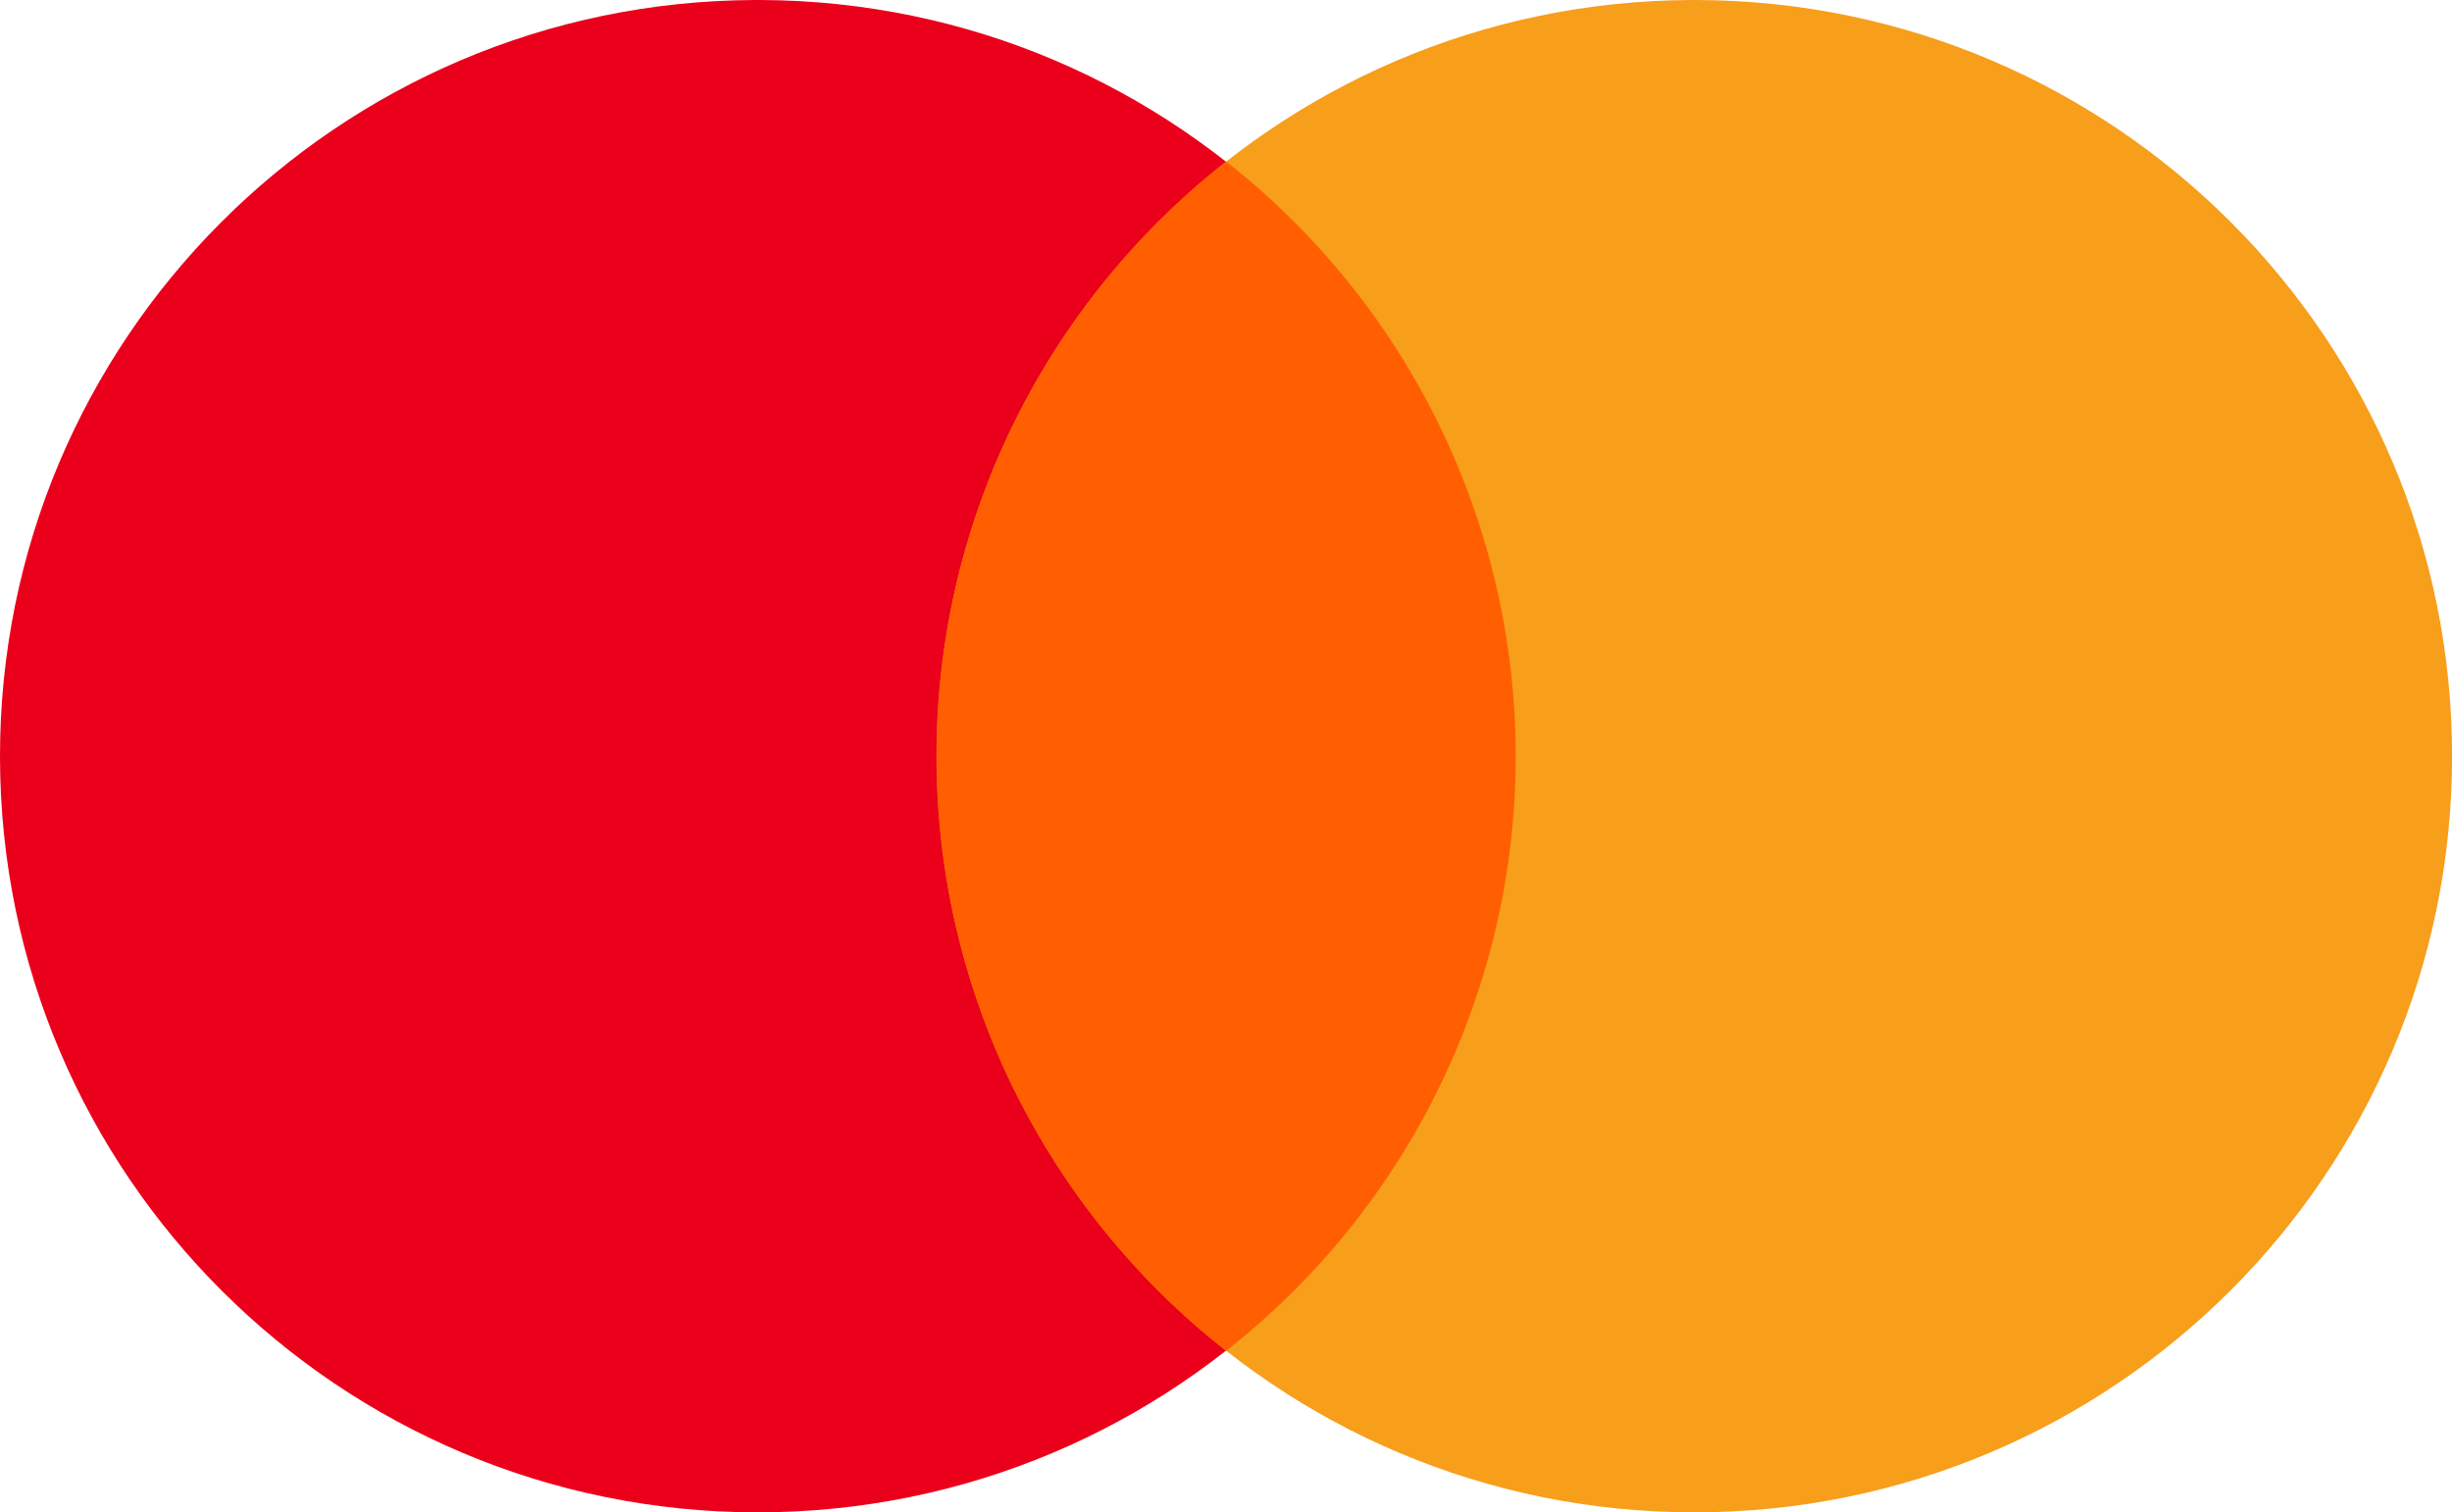
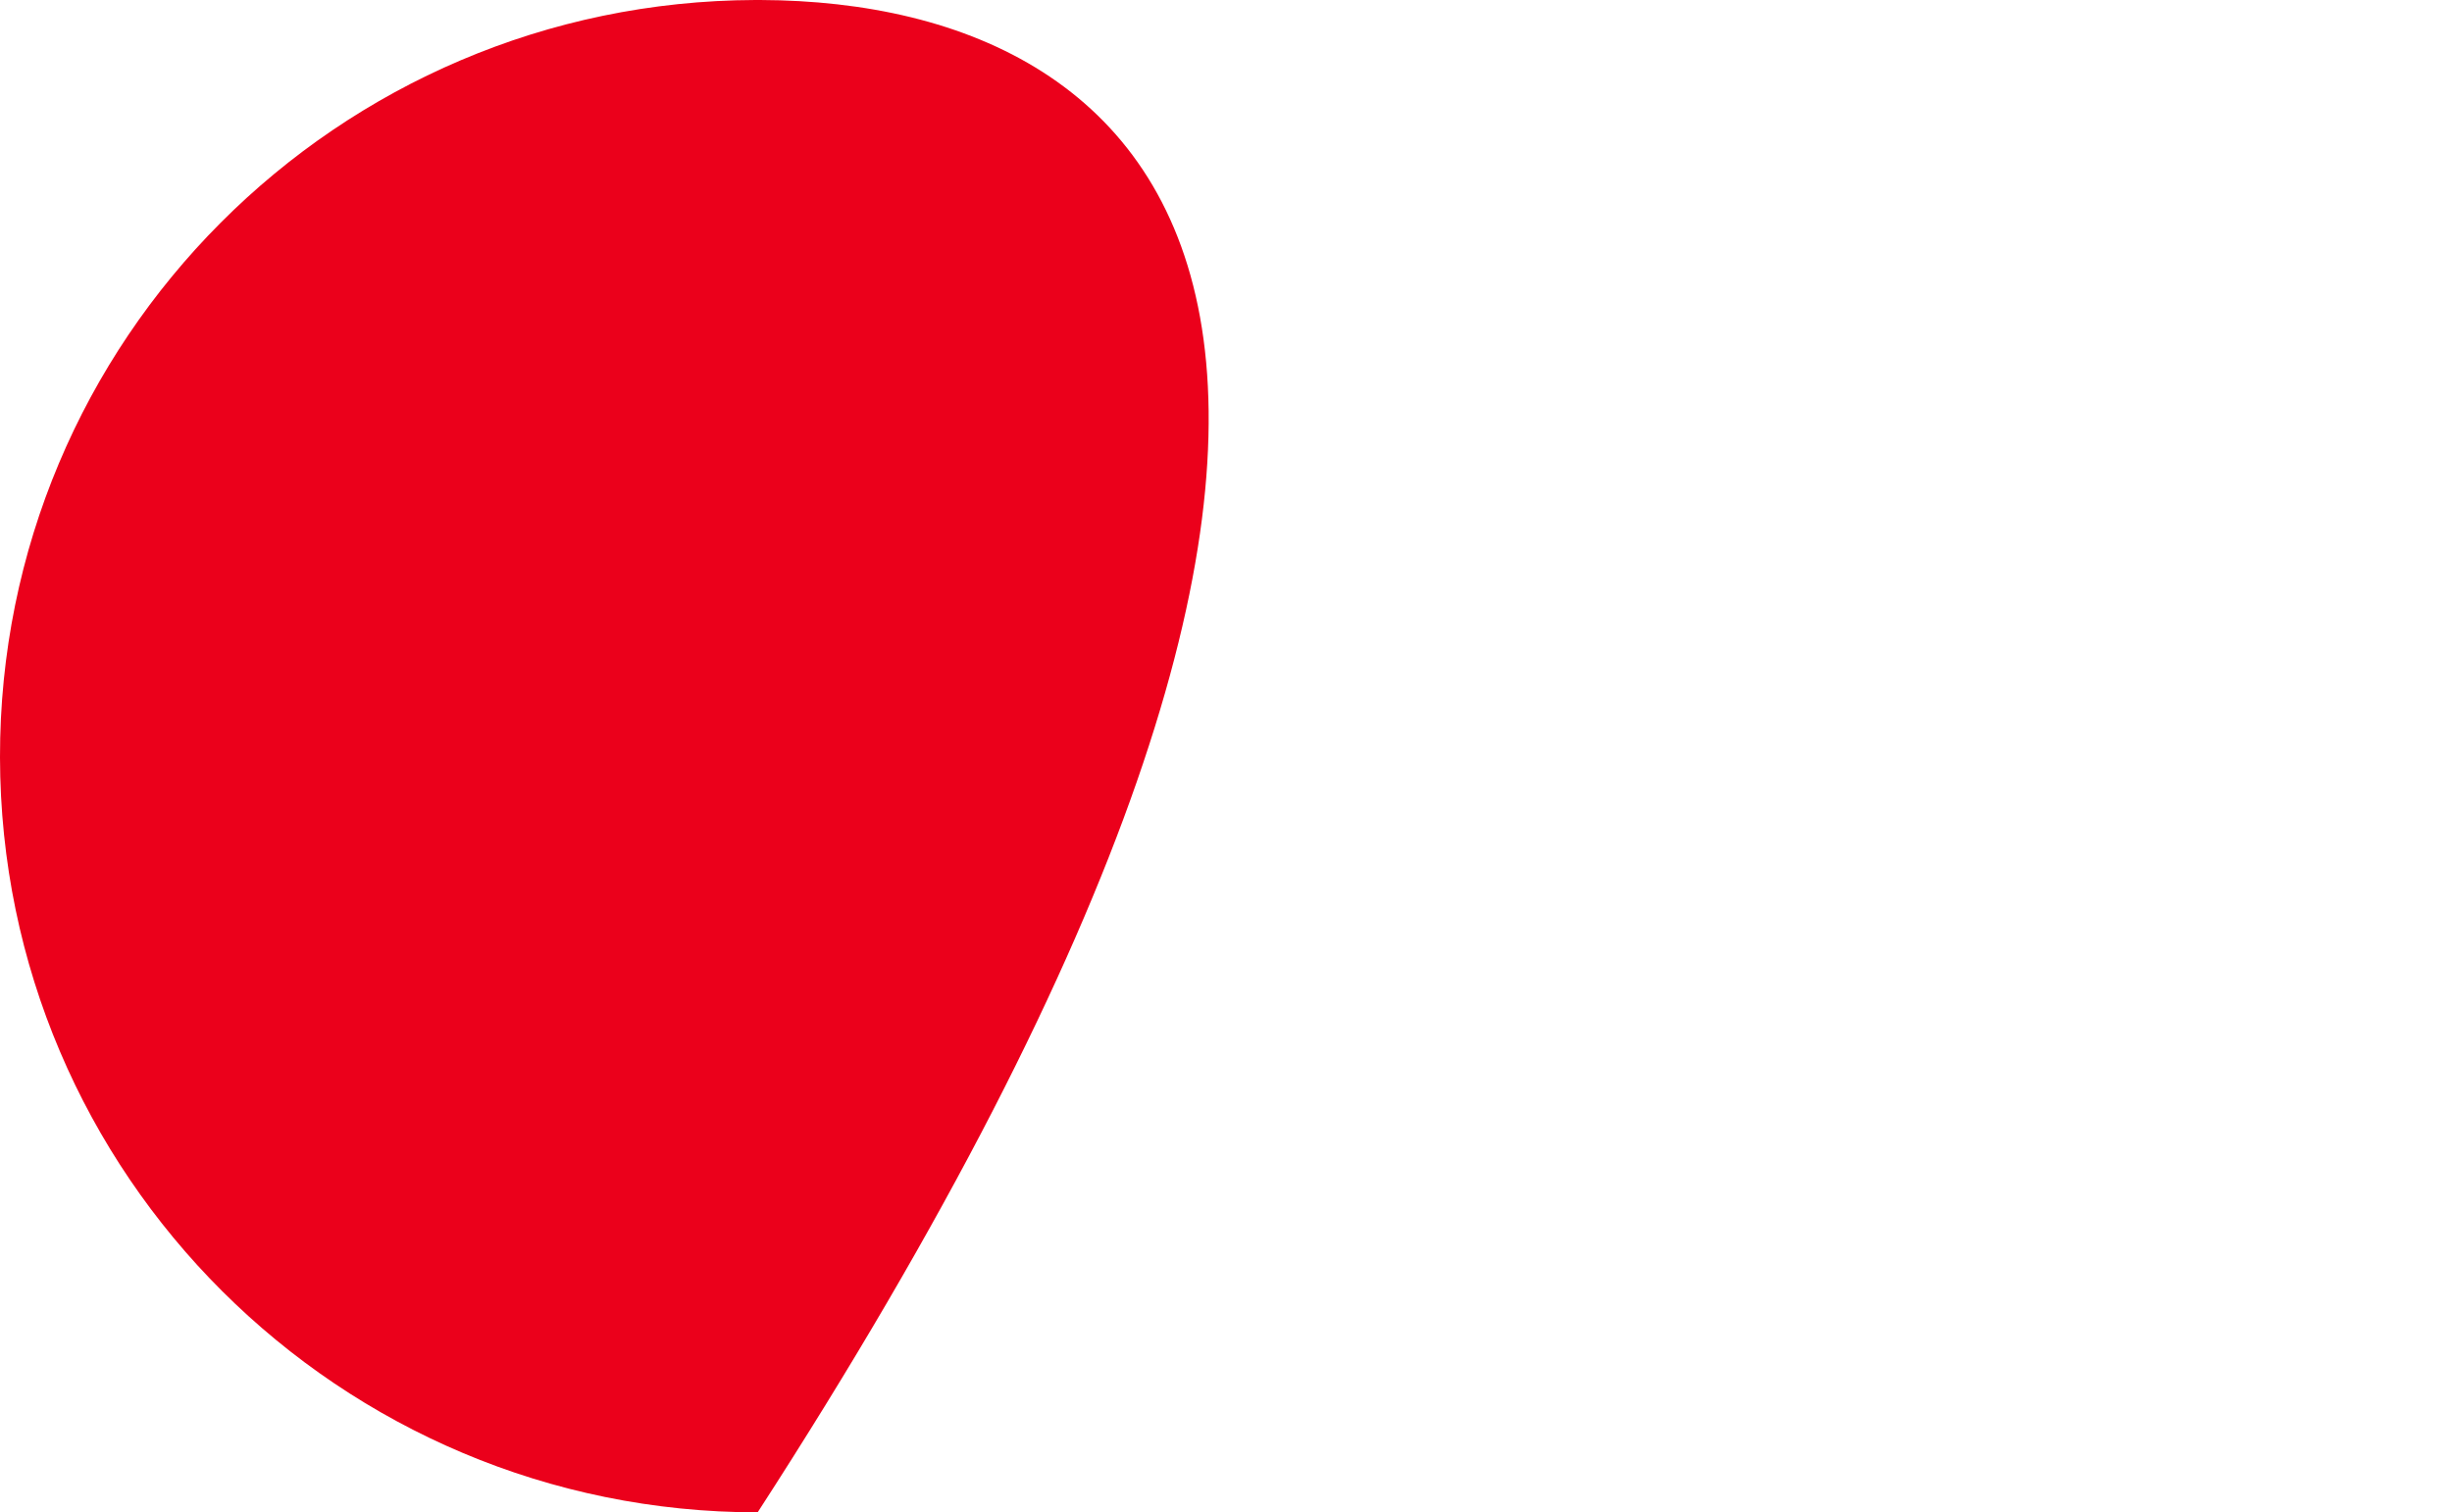
<svg xmlns="http://www.w3.org/2000/svg" width="32.418" height="20" viewBox="0 0 32.418 20" fill="none">
  <g>
-     <path d="M9.985 0C4.459 0.018 -0.009 4.5 1.28613e-05 10.016C0.009 15.533 4.491 20 10.017 20C15.543 20 20.026 15.533 20.035 10.016C20.044 4.5 15.576 0.018 10.05 0C10.05 0 9.985 0 9.985 0Z" fill="#EB001B" fill-rule="evenodd" />
-     <path d="M9.985 0C4.459 0.018 -0.009 4.5 1.14441e-05 10.016C0.009 15.533 4.491 20 10.017 20C15.543 20 20.026 15.533 20.035 10.016C20.044 4.5 15.576 0.018 10.05 0C10.05 0 9.985 0 9.985 0Z" fill="#F79E1B" fill-rule="evenodd" transform="translate(12.384 0)" />
-     <path d="M3.83 0C1.412 1.896 0 4.795 0 7.864C0 10.933 1.412 13.832 3.83 15.728C6.247 13.832 7.659 10.933 7.659 7.864C7.659 4.795 6.247 1.896 3.83 4.76837e-07C3.83 4.76837e-07 3.83 0 3.83 0Z" fill="#FF5F00" fill-rule="evenodd" transform="translate(12.38 2.136)" />
+     <path d="M9.985 0C4.459 0.018 -0.009 4.5 1.28613e-05 10.016C0.009 15.533 4.491 20 10.017 20C20.044 4.5 15.576 0.018 10.05 0C10.05 0 9.985 0 9.985 0Z" fill="#EB001B" fill-rule="evenodd" />
  </g>
</svg>